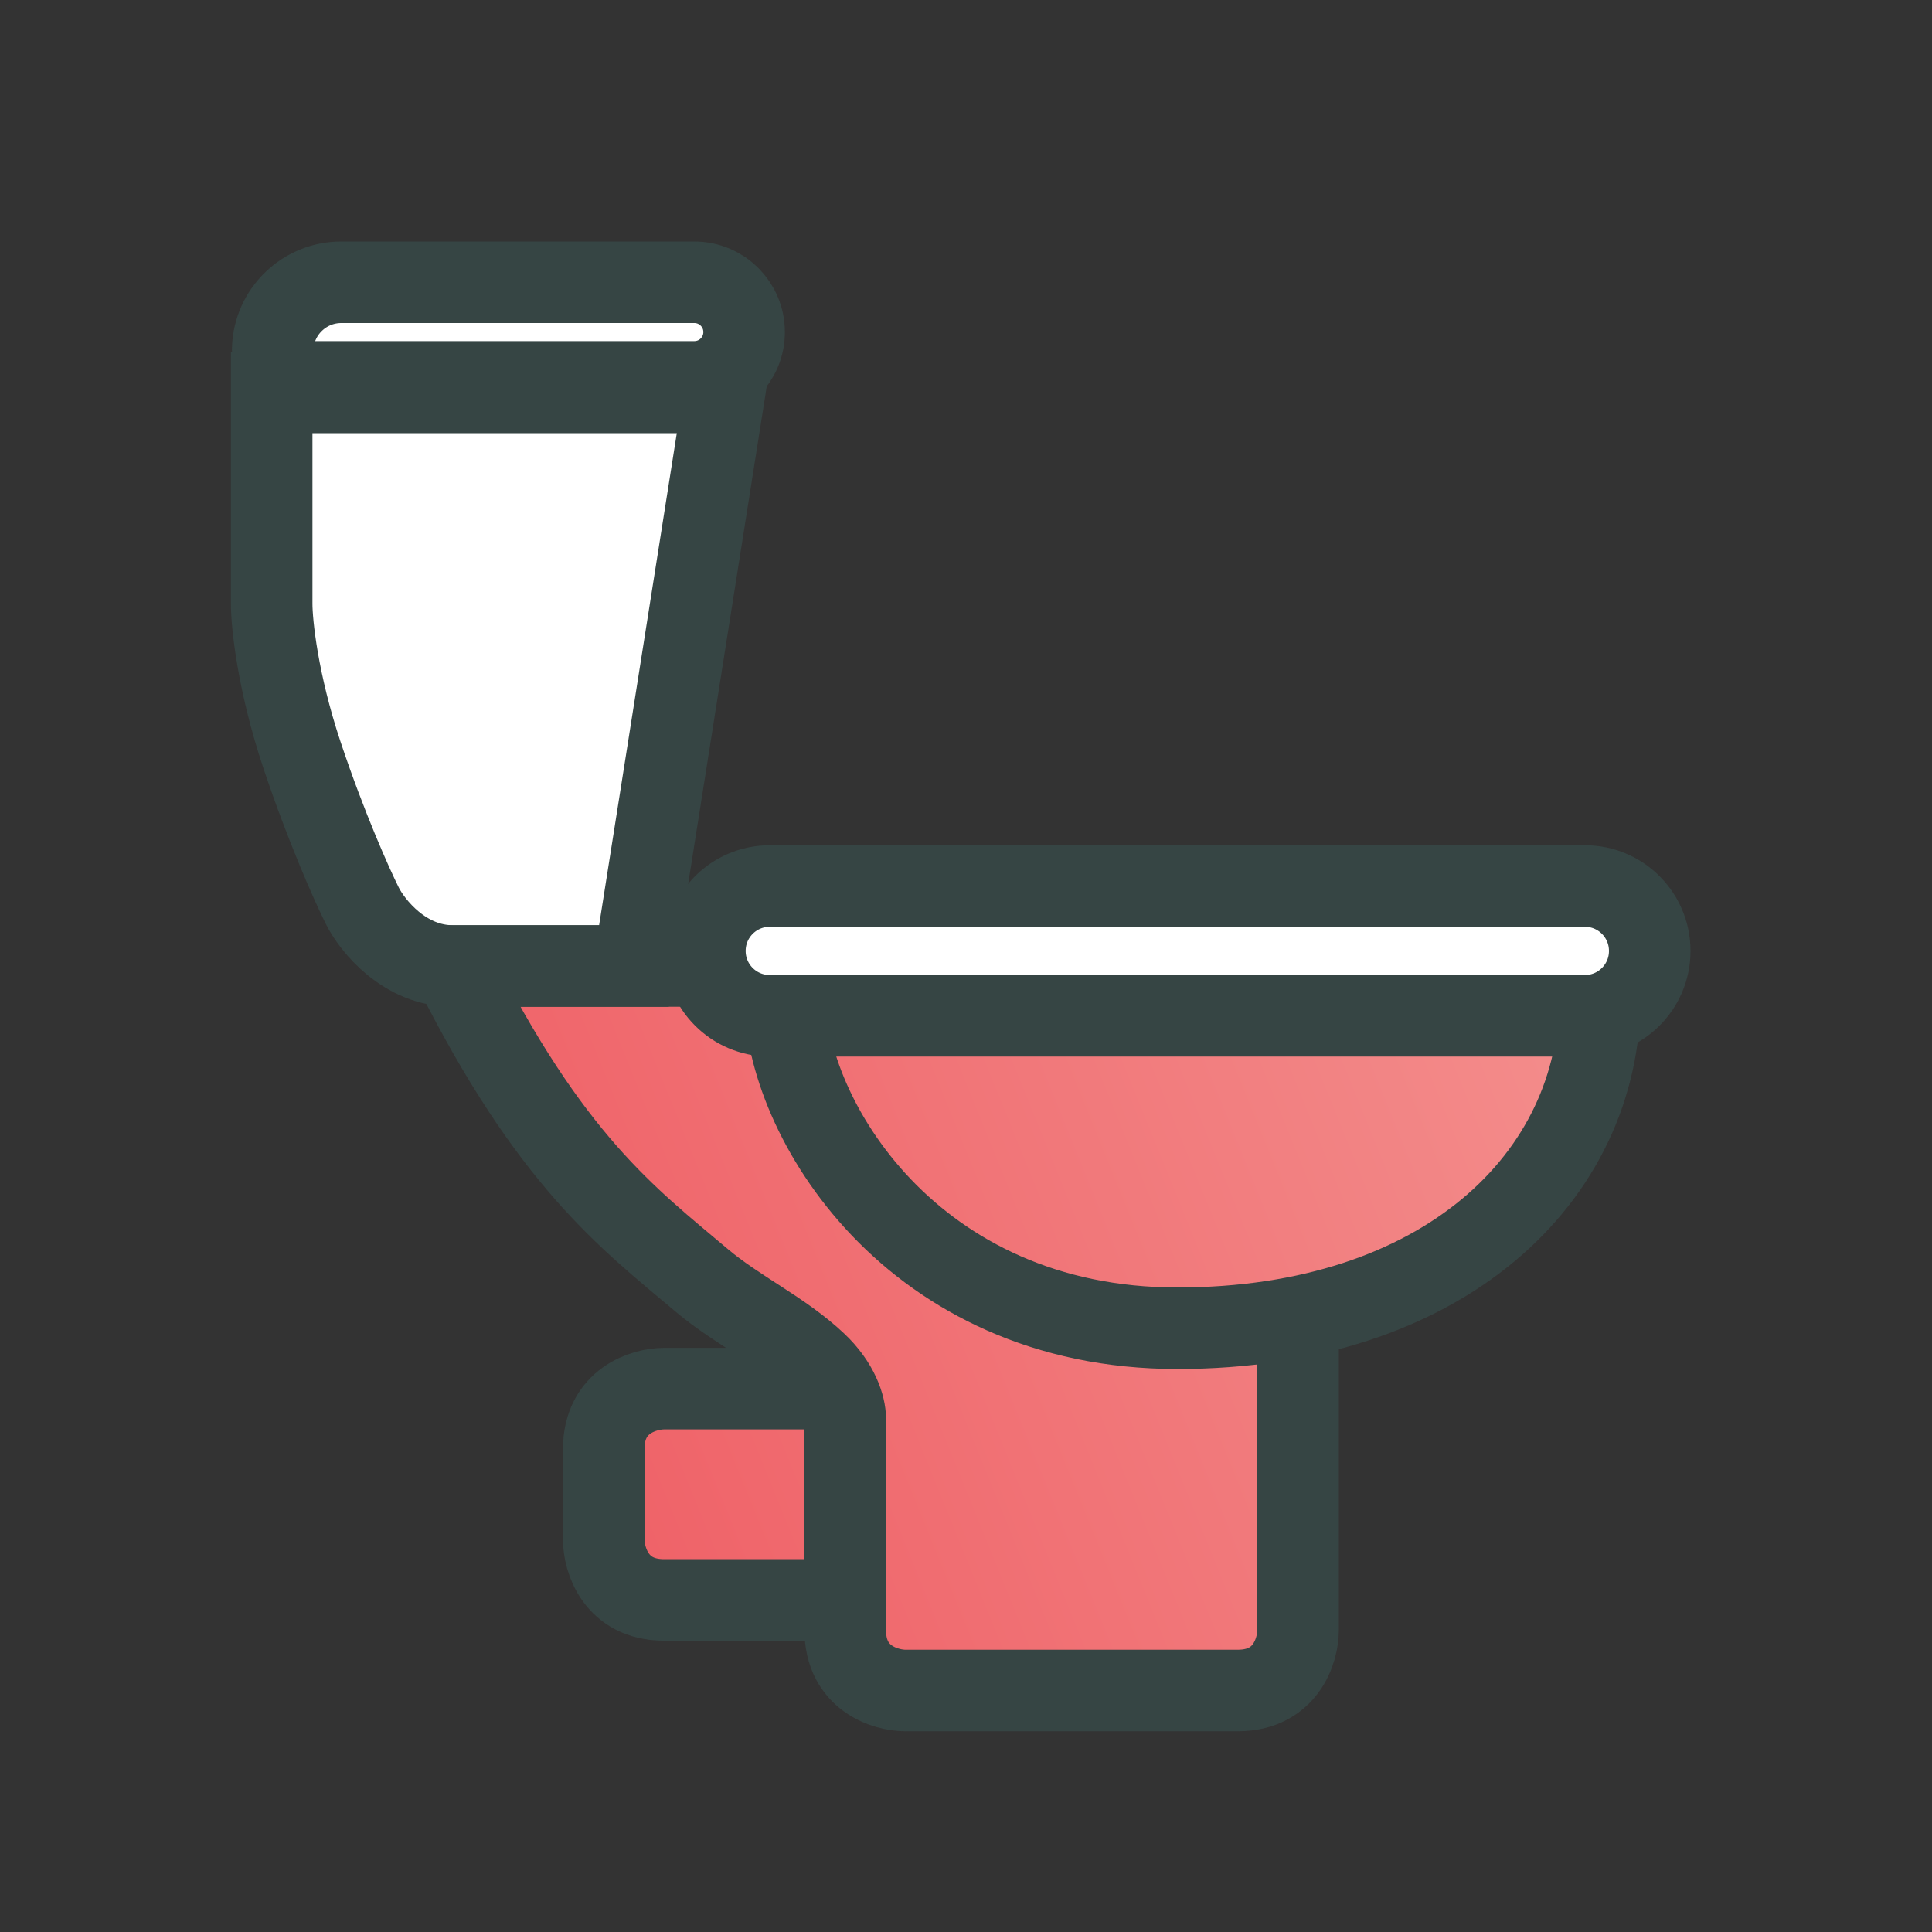
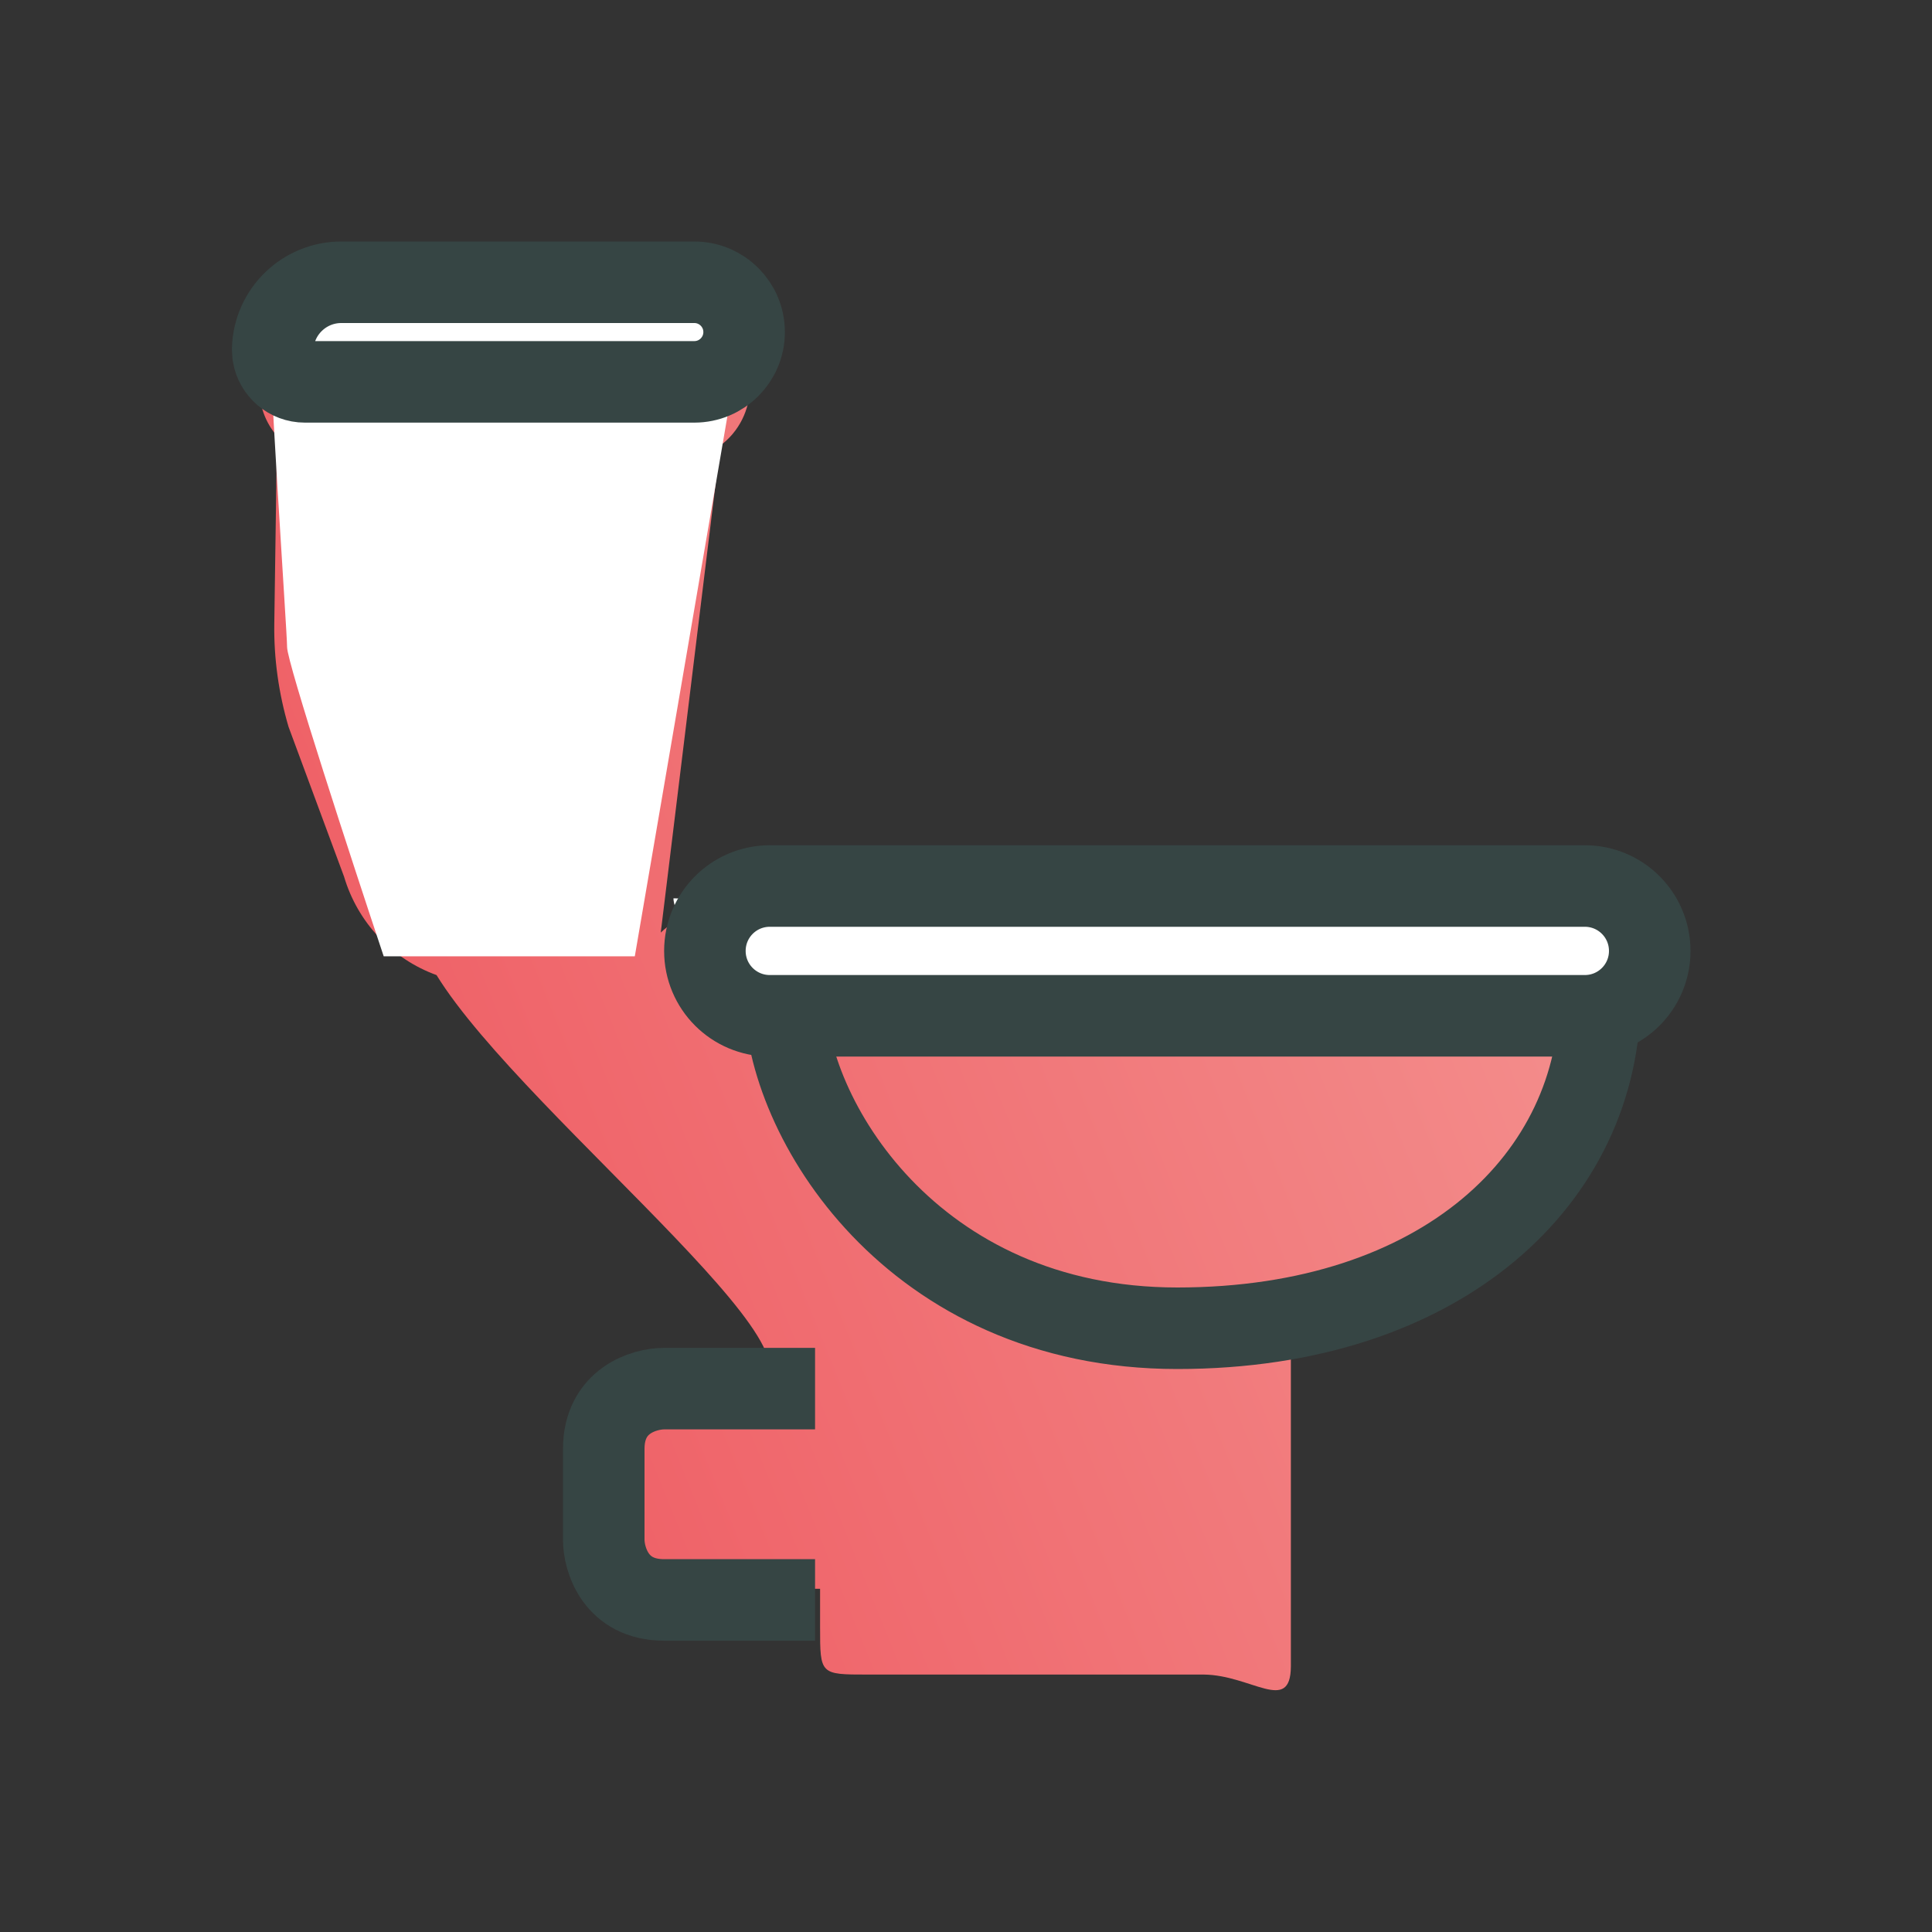
<svg xmlns="http://www.w3.org/2000/svg" width="40" height="40" viewBox="0 0 40 40" fill="none">
  <rect x="0" y="0" width="40" height="40" fill="#333333" stroke="none" />
  <path d="M31.817 18.799H14.947C14.474 18.799 14.021 18.983 13.68 19.308L14.912 9.225C15.299 8.94 15.523 8.486 15.528 8.008V7.255C15.528 6.41 14.846 5.728 14.001 5.728H6.09C5.245 5.728 5.363 6.41 5.363 7.255V8.008C5.363 8.38 5.49 8.746 5.735 9.026L5.679 12.91C5.668 13.633 5.77 14.356 5.974 15.048L7.124 18.152C7.404 19.094 8.112 19.852 9.038 20.188C10.866 23.161 18.344 28.868 15.156 28.731L15.314 28.868H13.125C12.387 28.868 12.586 28.674 12.586 29.412V31.555C12.586 32.293 13.187 32.894 13.925 32.894H16.979V33.688C16.979 34.67 16.978 34.67 17.961 34.67C17.961 34.67 17.966 34.67 17.971 34.67H24.924C25.907 34.68 26.716 35.491 26.726 34.508C26.726 34.503 26.726 34.493 26.726 34.488V27.481C29.898 26.687 32.336 25.213 33.003 22.017C33.771 21.37 33.873 20.22 33.227 19.451C32.876 19.034 32.361 18.799 31.817 18.799Z" fill="url(#paint0_linear_9323_66225)" />
  <path d="M33.541 18.999L13.943 18.599C13.943 18.999 15.009 21.25 16.874 21.25C19.274 21.25 26.725 21.65 33.124 21.25C34.017 21.194 34.374 20 33.541 18.999Z" fill="white" />
  <path d="M15.543 5.8L13.143 19.799H7.944C7.277 17.799 5.944 13.719 5.944 13.399C5.944 13.079 5.544 7.4 5.544 5.8H15.543Z" fill="white" />
-   <path d="M26.875 27.5V33.75C26.875 34.167 26.625 35 25.625 35C24.625 35 20.625 35 18.75 35C18.333 35 17.5 34.75 17.5 33.75C17.5 32.75 17.5 30.417 17.5 29.375C17.5 29.119 17.358 28.657 16.898 28.223C16.193 27.557 15.273 27.136 14.531 26.511C13 25.219 11.391 24.032 9.375 20H14.375" stroke="#364544" stroke-width="1.688" />
  <path d="M16.875 28.75H13.75C13.333 28.75 12.5 29 12.5 30C12.5 31 12.5 31.667 12.5 31.875C12.5 32.292 12.75 33.125 13.75 33.125C14.75 33.125 16.25 33.125 16.875 33.125" stroke="#364544" stroke-width="1.688" />
  <path d="M16.25 20.625C16.25 23.125 18.875 27.5 24.375 27.5C29.875 27.5 33.125 24.375 33.125 20.625" stroke="#364544" stroke-width="1.688" />
  <path d="M15.938 18.344H32.812C33.555 18.344 34.156 18.945 34.156 19.688C34.156 20.43 33.555 21.031 32.812 21.031H15.938C15.195 21.031 14.594 20.43 14.594 19.688C14.594 18.945 15.195 18.344 15.938 18.344Z" stroke="#364544" stroke-width="1.688" />
  <path d="M7.066 5.844H14.375C14.944 5.844 15.406 6.305 15.406 6.875C15.406 7.445 14.944 7.906 14.375 7.906H6.312C5.982 7.906 5.71 7.667 5.655 7.355L5.646 7.218C5.671 6.452 6.3 5.844 7.066 5.844Z" stroke="#364544" stroke-width="1.688" />
-   <path d="M15 8.125L13.125 20H9.375C8.375 20 7.708 19.167 7.5 18.75C7.292 18.333 6.75 17.125 6.25 15.625C5.75 14.125 5.625 12.917 5.625 12.5V8.125H15Z" stroke="#364544" stroke-width="1.688" />
  <defs>
    <linearGradient id="paint0_linear_9323_66225" x1="13.525" y1="35.251" x2="34.073" y2="26.928" gradientUnits="userSpaceOnUse">
      <stop stop-color="#EF6167" />
      <stop offset="1" stop-color="#F38B8A" />
    </linearGradient>
  </defs>
</svg>